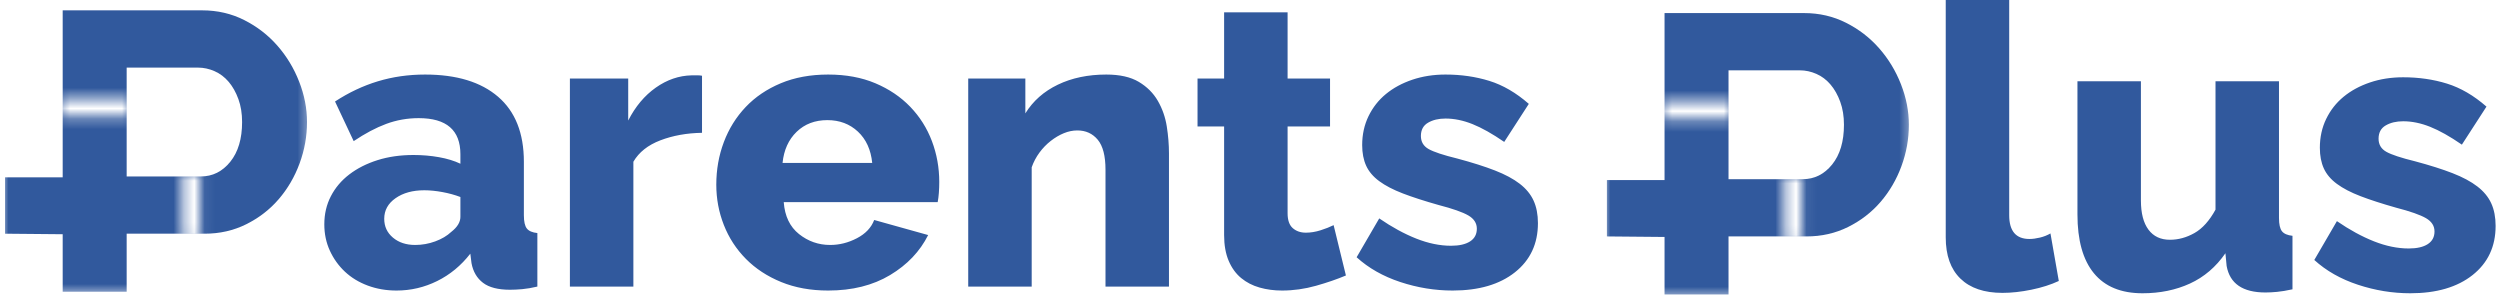
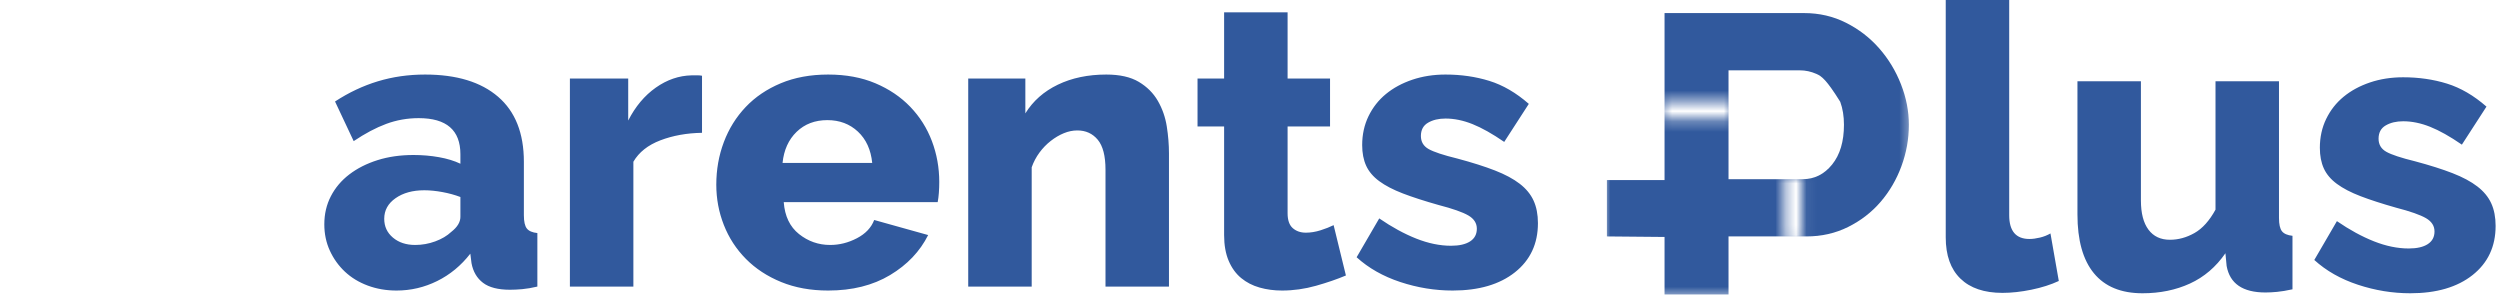
<svg xmlns="http://www.w3.org/2000/svg" xmlns:xlink="http://www.w3.org/1999/xlink" width="242px" height="29px" viewBox="0 0 242 29" version="1.1">
  <defs>
-     <path d="M0,0 L29.63,0 L29.63,28.481 L0,28.481 L0,0 Z M5.424,9.541 L5.424,11.274 L12.3,11.274 L12.3,9.541 L5.424,9.541 Z M17.35,16.769 L17.35,22.935 L19.061,22.935 L19.061,16.769 L17.35,16.769 Z" id="path-1" />
    <path d="M0,0 L29.63,0 L29.63,28.481 L0,28.481 L0,0 Z M5.424,9.541 L5.424,11.274 L12.3,11.274 L12.3,9.541 L5.424,9.541 Z M17.35,16.769 L17.35,22.935 L19.061,22.935 L19.061,16.769 L17.35,16.769 Z" id="path-3" />
  </defs>
  <g id="Page-1" stroke="none" stroke-width="1" fill="none" fill-rule="evenodd">
    <g id="logo@3x">
      <g id="logoTransparent">
        <g id="Group" transform="translate(0.302, 0)">
          <g id="P">
            <g id="Clipped">
              <mask id="mask-2" fill="white">
                <use xlink:href="#path-1" />
              </mask>
              <g id="path-4" />
              <path d="M5.766,28.238 L5.766,22.674 L0.185,22.622 L0.185,17.164 L5.766,17.164 L5.766,1.002 L19.274,1.002 C20.74,1.002 22.094,1.315 23.335,1.941 C24.577,2.567 25.647,3.392 26.544,4.415 C27.442,5.438 28.145,6.598 28.653,7.896 C29.162,9.194 29.416,10.499 29.416,11.812 C29.416,13.186 29.177,14.522 28.698,15.82 C28.219,17.118 27.546,18.271 26.679,19.278 C25.811,20.286 24.764,21.095 23.537,21.706 C22.311,22.317 20.964,22.622 19.498,22.622 L11.959,22.622 L11.959,28.238 L5.766,28.238 Z M11.959,17.08 L19.139,17.08 C20.276,17.08 21.226,16.606 21.989,15.66 C22.752,14.713 23.133,13.431 23.133,11.812 C23.133,10.988 23.014,10.247 22.774,9.591 C22.535,8.934 22.221,8.377 21.832,7.919 C21.443,7.461 20.987,7.117 20.463,6.888 C19.94,6.659 19.409,6.545 18.87,6.545 L11.959,6.545 L11.959,17.08 Z" id="Shape" fill="#31599D" fill-rule="nonzero" mask="url(#mask-2)" />
            </g>
          </g>
        </g>
        <g id="Group" transform="translate(155.362, 0.264)">
          <g id="P">
            <g id="Clipped">
              <mask id="mask-4" fill="white">
                <use xlink:href="#path-3" />
              </mask>
              <g id="path-6" />
-               <path d="M5.766,28.238 L5.766,22.674 L0.185,22.622 L0.185,17.164 L5.766,17.164 L5.766,1.002 L19.274,1.002 C20.74,1.002 22.094,1.315 23.335,1.941 C24.577,2.567 25.647,3.392 26.544,4.415 C27.442,5.438 28.145,6.598 28.653,7.896 C29.162,9.194 29.416,10.499 29.416,11.812 C29.416,13.186 29.177,14.522 28.698,15.82 C28.219,17.118 27.546,18.271 26.679,19.278 C25.811,20.286 24.764,21.095 23.537,21.706 C22.311,22.317 20.964,22.622 19.498,22.622 L11.959,22.622 L11.959,28.238 L5.766,28.238 Z M11.959,17.08 L19.139,17.08 C20.276,17.08 21.226,16.606 21.989,15.66 C22.752,14.713 23.133,13.431 23.133,11.812 C23.133,10.988 23.014,10.247 22.774,9.591 C22.535,8.934 22.221,8.377 21.832,7.919 C21.443,7.461 20.987,7.117 20.463,6.888 C19.94,6.659 19.409,6.545 18.87,6.545 L11.959,6.545 L11.959,17.08 Z" id="Shape" fill="#31599D" fill-rule="nonzero" mask="url(#mask-4)" />
+               <path d="M5.766,28.238 L5.766,22.674 L0.185,22.622 L0.185,17.164 L5.766,17.164 L5.766,1.002 L19.274,1.002 C20.74,1.002 22.094,1.315 23.335,1.941 C24.577,2.567 25.647,3.392 26.544,4.415 C27.442,5.438 28.145,6.598 28.653,7.896 C29.162,9.194 29.416,10.499 29.416,11.812 C29.416,13.186 29.177,14.522 28.698,15.82 C28.219,17.118 27.546,18.271 26.679,19.278 C25.811,20.286 24.764,21.095 23.537,21.706 C22.311,22.317 20.964,22.622 19.498,22.622 L11.959,22.622 L11.959,28.238 L5.766,28.238 Z M11.959,17.08 L19.139,17.08 C20.276,17.08 21.226,16.606 21.989,15.66 C22.752,14.713 23.133,13.431 23.133,11.812 C23.133,10.988 23.014,10.247 22.774,9.591 C21.443,7.461 20.987,7.117 20.463,6.888 C19.94,6.659 19.409,6.545 18.87,6.545 L11.959,6.545 L11.959,17.08 Z" id="Shape" fill="#31599D" fill-rule="nonzero" mask="url(#mask-4)" />
            </g>
          </g>
        </g>
        <g id="Group-2" transform="translate(31.131, 0)" fill="#31599D" fill-rule="nonzero">
          <path d="M7.253,28.124 C6.254,28.124 5.326,27.964 4.468,27.644 C3.611,27.325 2.874,26.877 2.26,26.302 C1.646,25.726 1.159,25.049 0.801,24.269 C0.442,23.489 0.263,22.638 0.263,21.717 C0.263,20.72 0.474,19.812 0.897,18.994 C1.319,18.175 1.914,17.472 2.682,16.884 C3.451,16.296 4.359,15.835 5.409,15.503 C6.459,15.17 7.624,15.004 8.904,15.004 C9.749,15.004 10.568,15.074 11.362,15.215 C12.155,15.356 12.847,15.567 13.436,15.848 L13.436,14.927 C13.436,12.6 12.091,11.436 9.403,11.436 C8.302,11.436 7.253,11.622 6.254,11.993 C5.256,12.363 4.206,12.92 3.105,13.661 L1.3,9.825 C2.631,8.956 4.014,8.303 5.448,7.869 C6.881,7.434 8.405,7.216 10.018,7.216 C13.064,7.216 15.42,7.933 17.084,9.365 C18.748,10.797 19.58,12.894 19.58,15.656 L19.58,20.835 C19.58,21.449 19.676,21.877 19.868,22.12 C20.06,22.363 20.4,22.51 20.886,22.561 L20.886,27.74 C20.348,27.868 19.862,27.951 19.427,27.99 C18.991,28.028 18.595,28.047 18.236,28.047 C17.084,28.047 16.213,27.824 15.625,27.376 C15.036,26.928 14.665,26.295 14.511,25.477 L14.396,24.556 C13.5,25.707 12.431,26.59 11.189,27.203 C9.947,27.817 8.635,28.124 7.253,28.124 Z M9.058,23.712 C9.723,23.712 10.37,23.597 10.997,23.367 C11.624,23.137 12.143,22.83 12.552,22.446 C13.141,21.986 13.436,21.5 13.436,20.989 L13.436,19.07 C12.898,18.866 12.315,18.706 11.688,18.591 C11.061,18.476 10.478,18.418 9.941,18.418 C8.814,18.418 7.886,18.674 7.157,19.186 C6.427,19.697 6.062,20.362 6.062,21.18 C6.062,21.922 6.344,22.529 6.907,23.003 C7.47,23.476 8.187,23.712 9.058,23.712 Z M36.824,12.856 C35.339,12.881 33.995,13.124 32.791,13.585 C31.588,14.045 30.717,14.736 30.18,15.656 L30.18,27.74 L24.035,27.74 L24.035,7.6 L29.68,7.6 L29.68,11.667 C30.372,10.311 31.261,9.25 32.35,8.482 C33.438,7.715 34.596,7.319 35.825,7.293 L36.44,7.293 C36.568,7.293 36.696,7.306 36.824,7.332 L36.824,12.856 Z M49.036,28.124 C47.346,28.124 45.829,27.849 44.485,27.299 C43.141,26.749 42.002,26.001 41.067,25.055 C40.133,24.109 39.422,23.015 38.936,21.775 C38.449,20.535 38.206,19.237 38.206,17.881 C38.206,16.423 38.449,15.049 38.936,13.757 C39.422,12.466 40.126,11.334 41.048,10.362 C41.97,9.39 43.103,8.623 44.447,8.06 C45.791,7.498 47.321,7.216 49.036,7.216 C50.752,7.216 52.275,7.498 53.606,8.06 C54.938,8.623 56.064,9.384 56.986,10.343 C57.907,11.302 58.605,12.408 59.079,13.661 C59.552,14.915 59.789,16.232 59.789,17.613 C59.789,17.971 59.776,18.322 59.751,18.668 C59.725,19.013 59.687,19.313 59.636,19.569 L44.735,19.569 C44.837,20.925 45.33,21.954 46.213,22.657 C47.097,23.361 48.102,23.712 49.228,23.712 C50.124,23.712 50.988,23.495 51.82,23.06 C52.653,22.625 53.209,22.037 53.491,21.295 L58.714,22.753 C57.92,24.339 56.691,25.63 55.027,26.628 C53.363,27.625 51.366,28.124 49.036,28.124 Z M53.299,15.771 C53.171,14.493 52.71,13.482 51.916,12.741 C51.123,11.999 50.137,11.628 48.959,11.628 C47.756,11.628 46.764,12.005 45.983,12.76 C45.202,13.514 44.748,14.518 44.62,15.771 L53.299,15.771 Z M82.025,27.74 L75.881,27.74 L75.881,16.423 C75.881,15.094 75.631,14.128 75.132,13.527 C74.632,12.926 73.973,12.626 73.154,12.626 C72.719,12.626 72.283,12.715 71.848,12.894 C71.413,13.073 70.99,13.322 70.581,13.642 C70.171,13.962 69.806,14.339 69.486,14.774 C69.166,15.209 68.917,15.682 68.737,16.193 L68.737,27.74 L62.593,27.74 L62.593,7.6 L68.123,7.6 L68.123,10.976 C68.865,9.774 69.915,8.847 71.272,8.195 C72.629,7.543 74.191,7.216 75.957,7.216 C77.263,7.216 78.313,7.453 79.106,7.926 C79.9,8.399 80.515,9.013 80.95,9.768 C81.385,10.522 81.673,11.347 81.814,12.242 C81.955,13.137 82.025,14.007 82.025,14.851 L82.025,27.74 Z M99.153,26.666 C98.308,27.024 97.342,27.357 96.254,27.664 C95.166,27.971 94.071,28.124 92.97,28.124 C92.202,28.124 91.479,28.028 90.801,27.836 C90.122,27.644 89.527,27.338 89.015,26.916 C88.503,26.494 88.099,25.937 87.805,25.247 C87.511,24.556 87.363,23.725 87.363,22.753 L87.363,12.242 L84.79,12.242 L84.79,7.6 L87.363,7.6 L87.363,1.194 L93.508,1.194 L93.508,7.6 L97.617,7.6 L97.617,12.242 L93.508,12.242 L93.508,20.643 C93.508,21.308 93.674,21.788 94.007,22.082 C94.34,22.376 94.763,22.523 95.275,22.523 C95.735,22.523 96.209,22.446 96.696,22.293 C97.182,22.139 97.604,21.973 97.963,21.794 L99.153,26.666 Z M109.484,28.124 C107.769,28.124 106.079,27.849 104.415,27.299 C102.751,26.749 101.342,25.95 100.19,24.902 L102.379,21.142 C103.608,21.986 104.805,22.638 105.97,23.099 C107.135,23.559 108.255,23.789 109.33,23.789 C110.124,23.789 110.739,23.648 111.174,23.367 C111.609,23.086 111.827,22.677 111.827,22.139 C111.827,21.602 111.551,21.174 111.001,20.854 C110.451,20.535 109.484,20.196 108.102,19.838 C106.745,19.454 105.599,19.083 104.664,18.725 C103.73,18.367 102.968,17.971 102.379,17.536 C101.79,17.101 101.368,16.602 101.112,16.04 C100.856,15.477 100.728,14.812 100.728,14.045 C100.728,13.022 100.933,12.089 101.342,11.245 C101.752,10.401 102.315,9.684 103.032,9.096 C103.749,8.508 104.6,8.048 105.586,7.715 C106.572,7.383 107.641,7.216 108.793,7.216 C110.303,7.216 111.718,7.421 113.036,7.83 C114.355,8.239 115.629,8.981 116.858,10.055 L114.477,13.738 C113.324,12.945 112.3,12.37 111.404,12.012 C110.508,11.654 109.638,11.475 108.793,11.475 C108.127,11.475 107.564,11.609 107.103,11.878 C106.642,12.146 106.412,12.574 106.412,13.163 C106.412,13.725 106.661,14.147 107.161,14.429 C107.66,14.71 108.588,15.017 109.945,15.349 C111.379,15.733 112.588,16.117 113.574,16.5 C114.56,16.884 115.36,17.312 115.974,17.785 C116.589,18.258 117.037,18.802 117.318,19.416 C117.6,20.03 117.741,20.758 117.741,21.602 C117.741,23.597 116.998,25.183 115.514,26.359 C114.029,27.536 112.019,28.124 109.484,28.124 Z M157.216,-1.26310773e-09 L163.36,-1.26310773e-09 L163.36,20.831 C163.36,22.365 164.013,23.133 165.319,23.133 C165.626,23.133 165.965,23.088 166.337,22.998 C166.708,22.909 167.047,22.775 167.354,22.596 L168.161,27.199 C167.393,27.557 166.509,27.838 165.511,28.043 C164.512,28.248 163.578,28.35 162.707,28.35 C160.941,28.35 159.584,27.89 158.637,26.969 C157.689,26.048 157.216,24.718 157.216,22.979 L157.216,-1.26310773e-09 Z M176.264,28.388 C174.19,28.388 172.622,27.742 171.56,26.451 C170.497,25.159 169.966,23.26 169.966,20.754 L169.966,7.864 L176.11,7.864 L176.11,19.411 C176.11,20.639 176.354,21.579 176.84,22.231 C177.327,22.883 178.018,23.209 178.914,23.209 C179.733,23.209 180.527,22.992 181.295,22.557 C182.063,22.122 182.742,21.368 183.33,20.294 L183.33,7.864 L189.475,7.864 L189.475,21.099 C189.475,21.713 189.571,22.142 189.763,22.385 C189.955,22.627 190.294,22.775 190.781,22.826 L190.781,28.005 C190.192,28.133 189.693,28.216 189.283,28.254 C188.873,28.292 188.502,28.312 188.169,28.312 C185.967,28.312 184.713,27.455 184.406,25.741 L184.29,24.514 C183.369,25.844 182.223,26.822 180.853,27.448 C179.484,28.075 177.954,28.388 176.264,28.388 Z M202.187,28.388 C200.471,28.388 198.782,28.113 197.117,27.563 C195.453,27.014 194.045,26.214 192.893,25.166 L195.082,21.406 C196.311,22.25 197.508,22.902 198.673,23.363 C199.838,23.823 200.958,24.053 202.033,24.053 C202.827,24.053 203.441,23.913 203.877,23.631 C204.312,23.35 204.529,22.941 204.529,22.404 C204.529,21.867 204.254,21.438 203.704,21.119 C203.153,20.799 202.187,20.46 200.804,20.102 C199.447,19.718 198.302,19.347 197.367,18.989 C196.433,18.631 195.671,18.235 195.082,17.8 C194.493,17.365 194.071,16.867 193.815,16.304 C193.559,15.741 193.431,15.076 193.431,14.309 C193.431,13.286 193.635,12.353 194.045,11.509 C194.455,10.665 195.018,9.949 195.735,9.36 C196.452,8.772 197.303,8.312 198.289,7.979 C199.274,7.647 200.343,7.481 201.495,7.481 C203.006,7.481 204.421,7.685 205.739,8.094 C207.058,8.504 208.331,9.245 209.56,10.32 L207.179,14.002 C206.027,13.209 205.003,12.634 204.107,12.276 C203.211,11.918 202.34,11.739 201.495,11.739 C200.83,11.739 200.267,11.873 199.806,12.142 C199.345,12.41 199.114,12.839 199.114,13.427 C199.114,13.99 199.364,14.412 199.863,14.693 C200.363,14.974 201.291,15.281 202.648,15.614 C204.081,15.997 205.291,16.381 206.277,16.764 C207.262,17.148 208.063,17.576 208.677,18.05 C209.292,18.523 209.74,19.066 210.021,19.68 C210.303,20.294 210.444,21.023 210.444,21.867 C210.444,23.861 209.701,25.447 208.216,26.624 C206.731,27.8 204.721,28.388 202.187,28.388 Z" id="Combined-Shape" />
        </g>
      </g>
    </g>
  </g>
</svg>